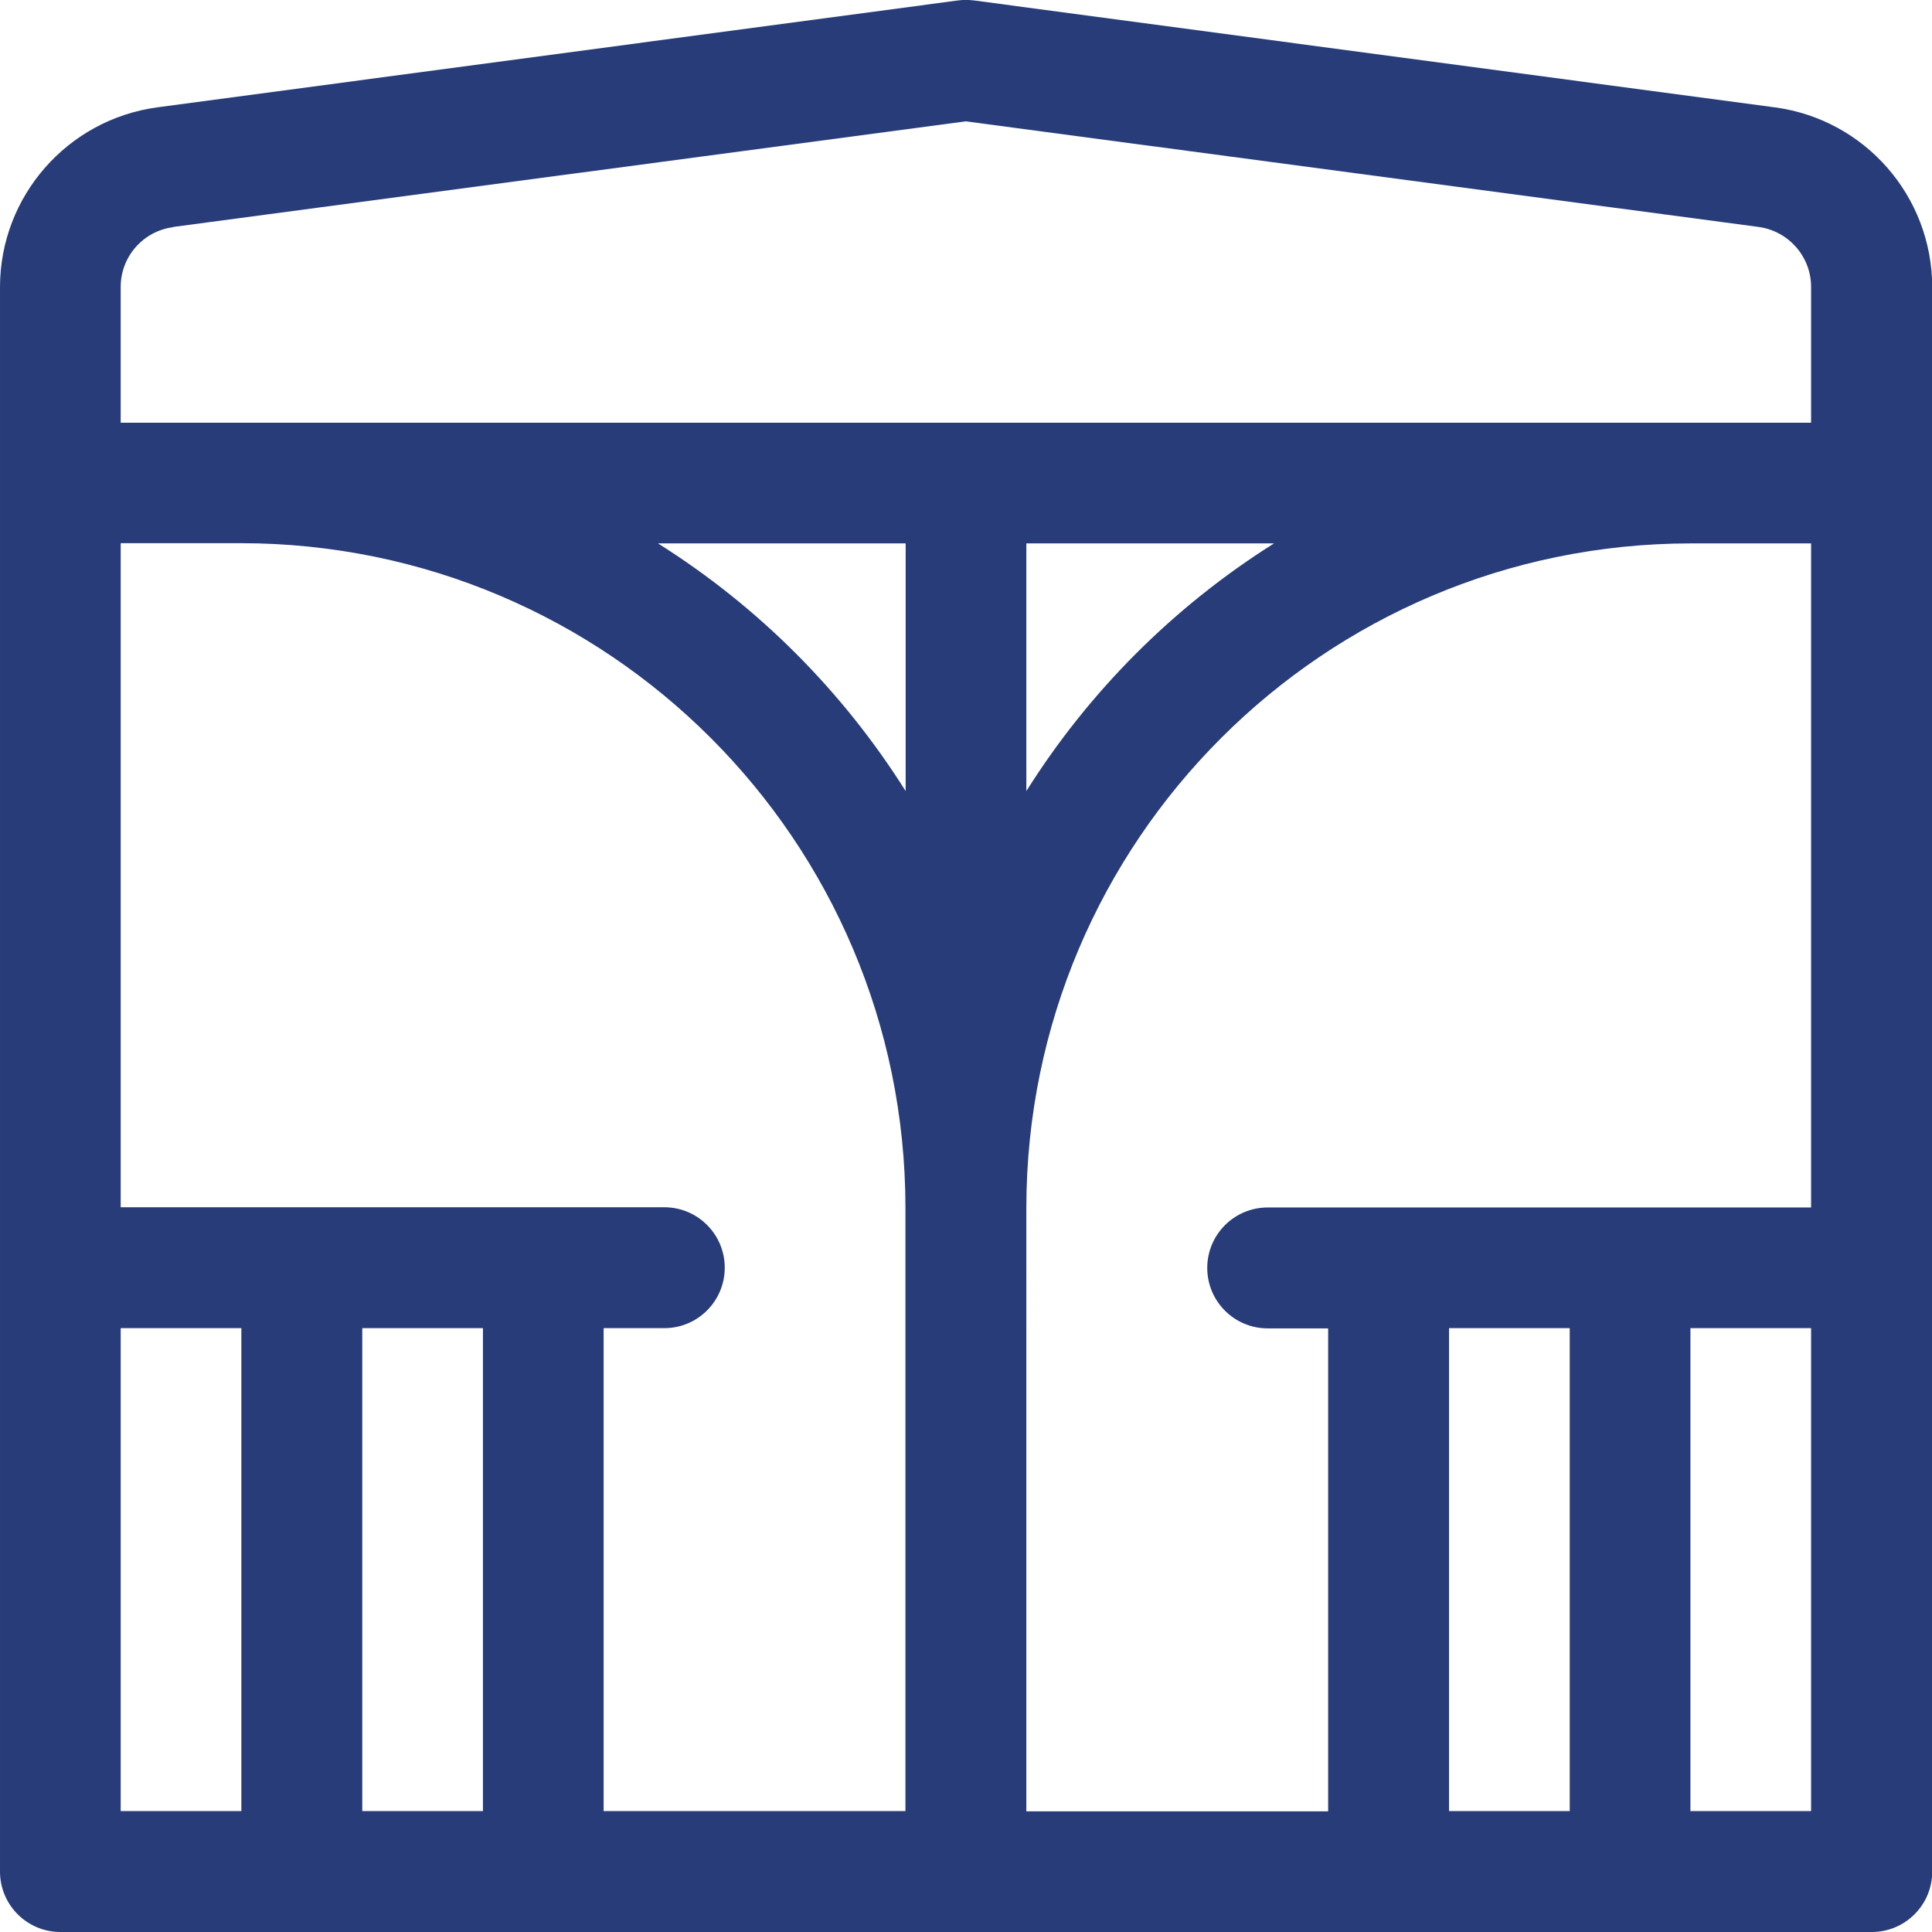
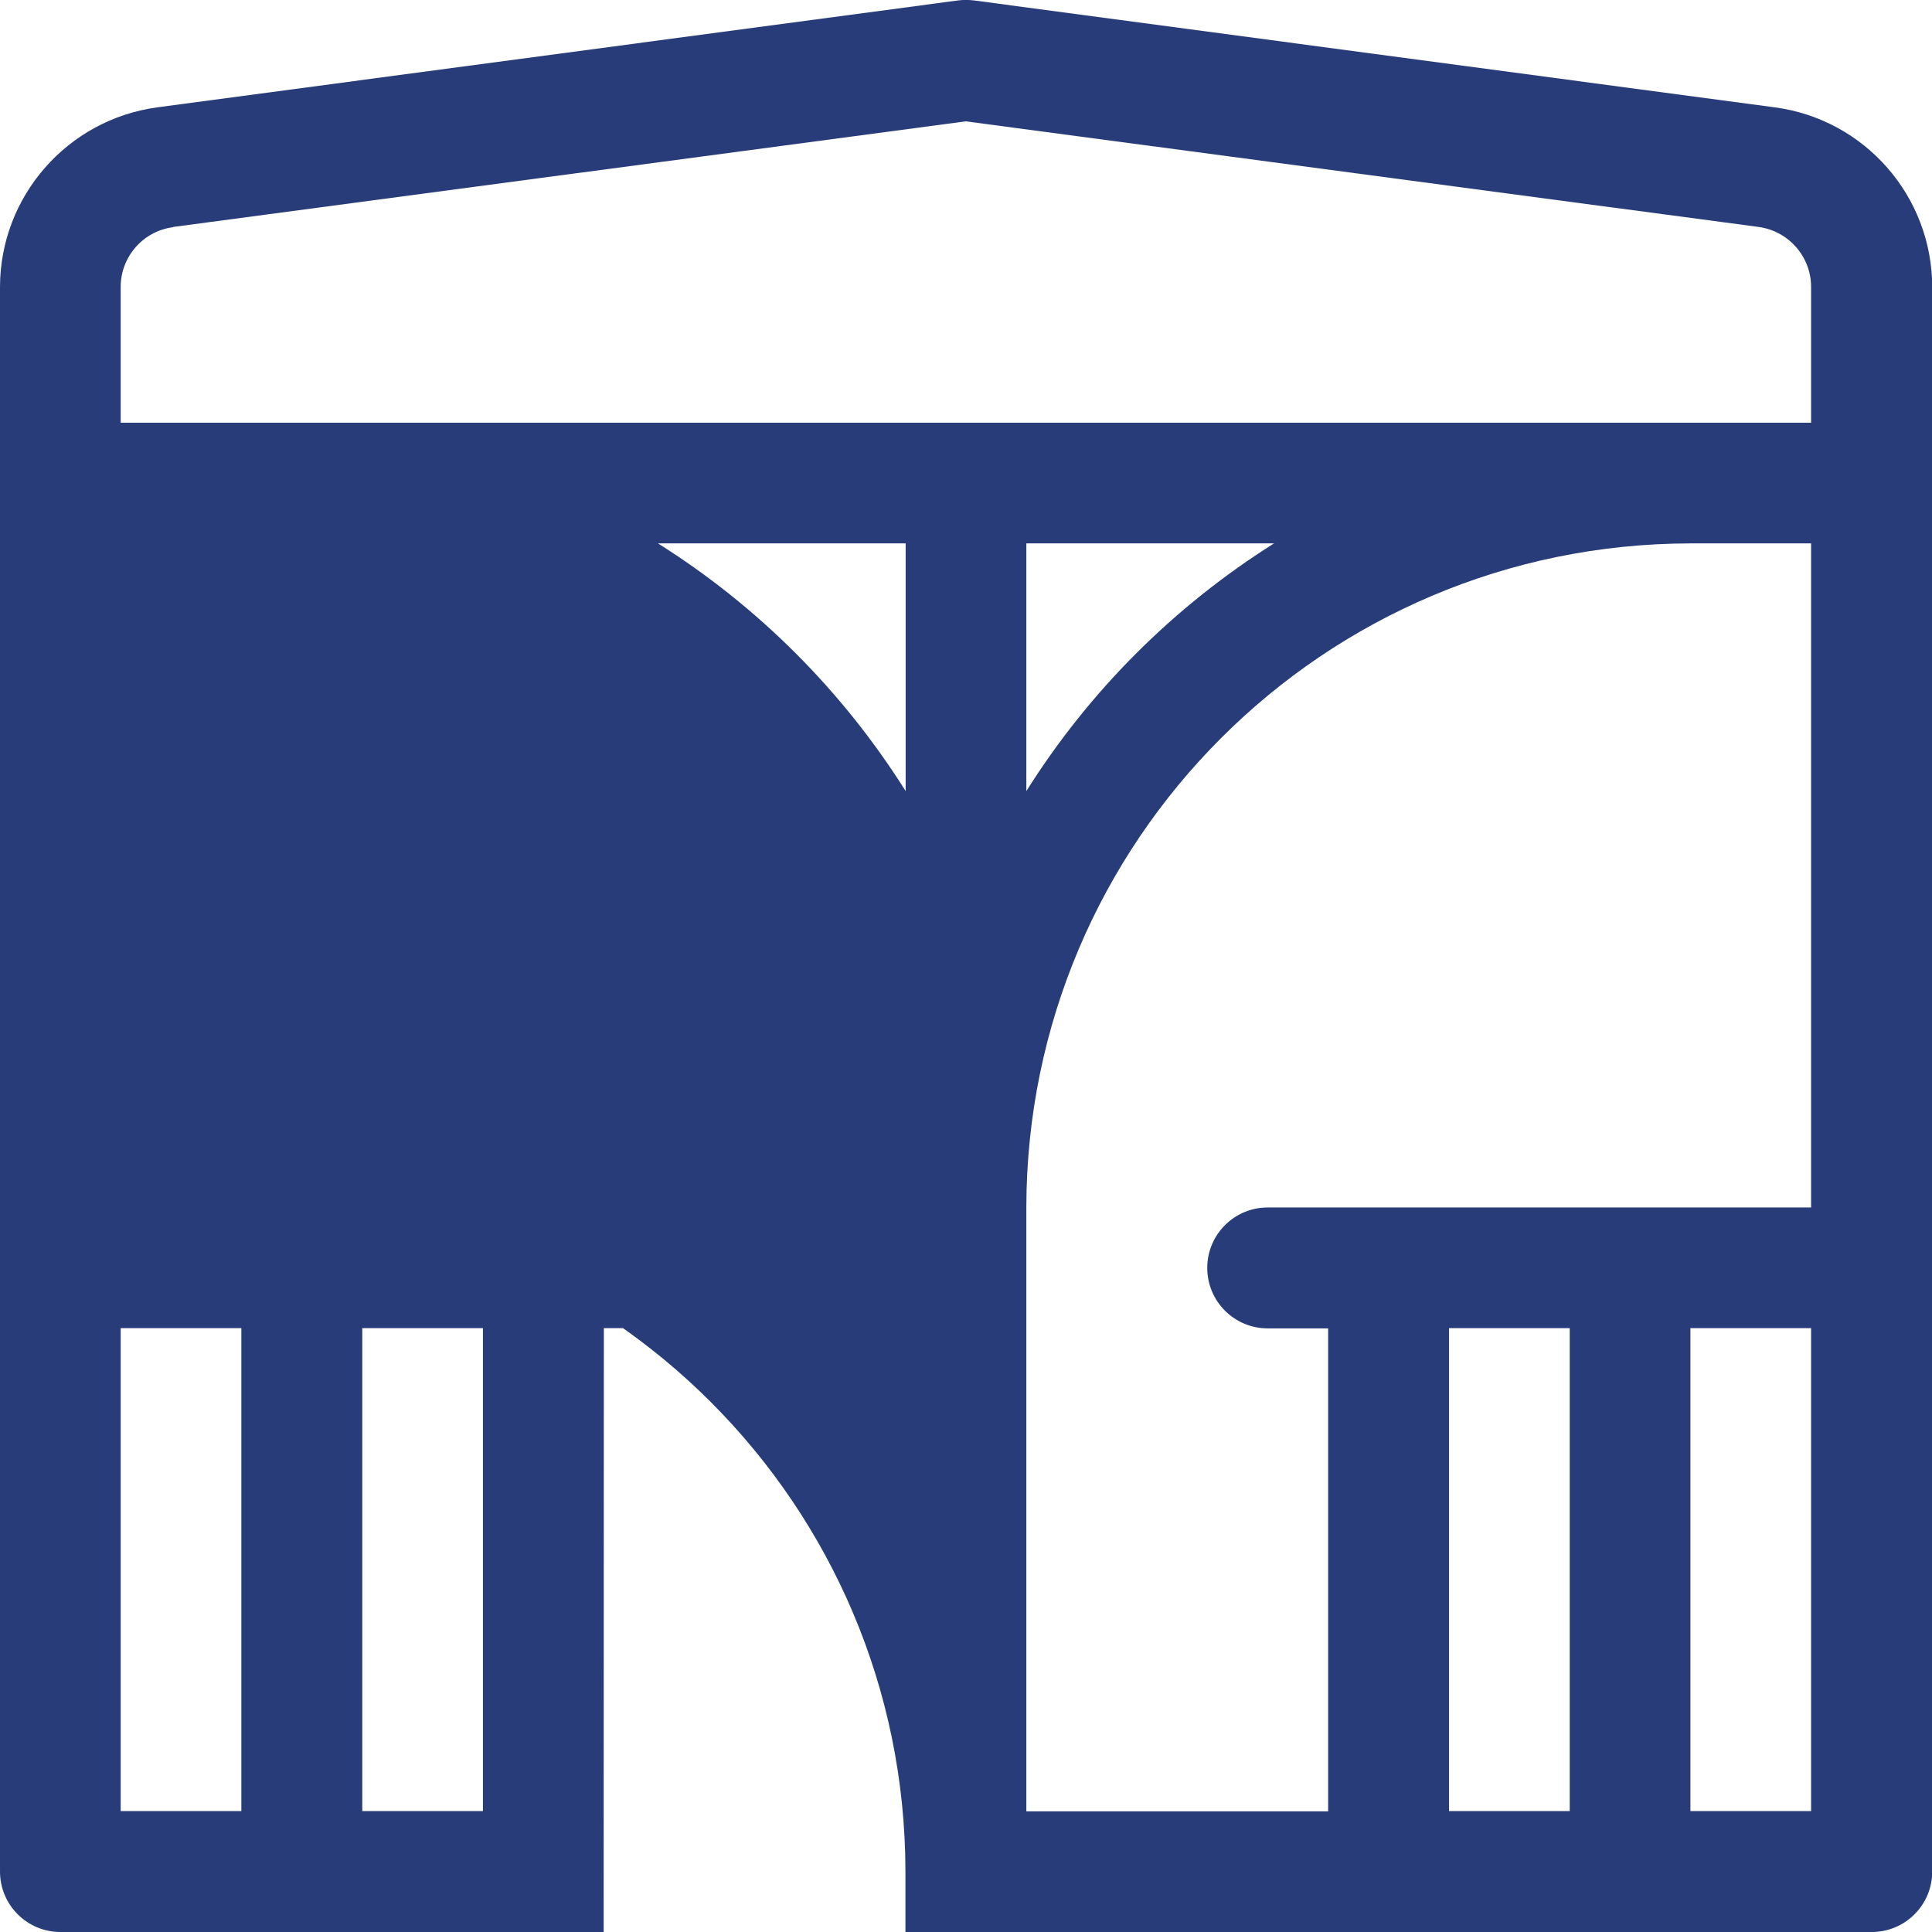
<svg xmlns="http://www.w3.org/2000/svg" viewBox="0 0 88.53 88.53">
-   <path d="m81.33 4.92-36.7-4.9c-.24-.03-.49-.03-.73 0l-36.7 4.9c-4.11.56-7.19 4.07-7.2 8.22v72.62c0 1.53 1.24 2.77 2.77 2.77h83c1.53 0 2.77-1.24 2.77-2.77v-72.61c-.01-4.16-3.08-7.67-7.2-8.23zm-75.8 55.94h5.53v22.13h-5.53zm11.07 0h5.53v22.13h-5.53zm11.07 0h2.77c1.53 0 2.77-1.24 2.77-2.77s-1.24-2.77-2.77-2.77h-24.91v-30.43h5.53c16.8.02 30.41 13.63 30.43 30.43v27.67h-13.83v-22.13zm30.71-35.96c-4.59 2.89-8.47 6.77-11.35 11.35v-11.35zm-16.88 11.35c-2.89-4.59-6.77-8.47-11.35-11.35h11.35zm5.53 19.08c.02-16.8 13.63-30.41 30.43-30.43h5.53v30.43h-24.9c-1.53 0-2.77 1.24-2.77 2.77s1.24 2.77 2.77 2.77h2.77v22.13h-13.83zm19.37 5.53h5.53v22.13h-5.53zm11.06 0h5.53v22.13h-5.53zm-69.53-50.46 36.33-4.84 36.33 4.84c1.37.19 2.4 1.36 2.4 2.75v6.22h-77.46v-6.22c0-1.39 1.03-2.56 2.4-2.74z" fill="#273c78" />
+   <path d="m81.33 4.92-36.7-4.9c-.24-.03-.49-.03-.73 0l-36.7 4.9c-4.11.56-7.19 4.07-7.2 8.22v72.62c0 1.53 1.24 2.77 2.77 2.77h83c1.53 0 2.77-1.24 2.77-2.77v-72.61c-.01-4.16-3.08-7.67-7.2-8.23zm-75.8 55.94h5.53v22.13h-5.53zm11.07 0h5.53v22.13h-5.53zm11.07 0h2.77c1.53 0 2.77-1.24 2.77-2.77s-1.24-2.77-2.77-2.77h-24.91h5.53c16.8.02 30.41 13.63 30.43 30.43v27.67h-13.83v-22.13zm30.71-35.96c-4.59 2.89-8.47 6.77-11.35 11.35v-11.35zm-16.88 11.35c-2.89-4.59-6.77-8.47-11.35-11.35h11.35zm5.53 19.08c.02-16.8 13.63-30.41 30.43-30.43h5.53v30.43h-24.9c-1.53 0-2.77 1.24-2.77 2.77s1.24 2.77 2.77 2.77h2.77v22.13h-13.83zm19.37 5.53h5.53v22.13h-5.53zm11.06 0h5.53v22.13h-5.53zm-69.53-50.46 36.33-4.84 36.33 4.84c1.37.19 2.4 1.36 2.4 2.75v6.22h-77.46v-6.22c0-1.39 1.03-2.56 2.4-2.74z" fill="#273c78" />
</svg>